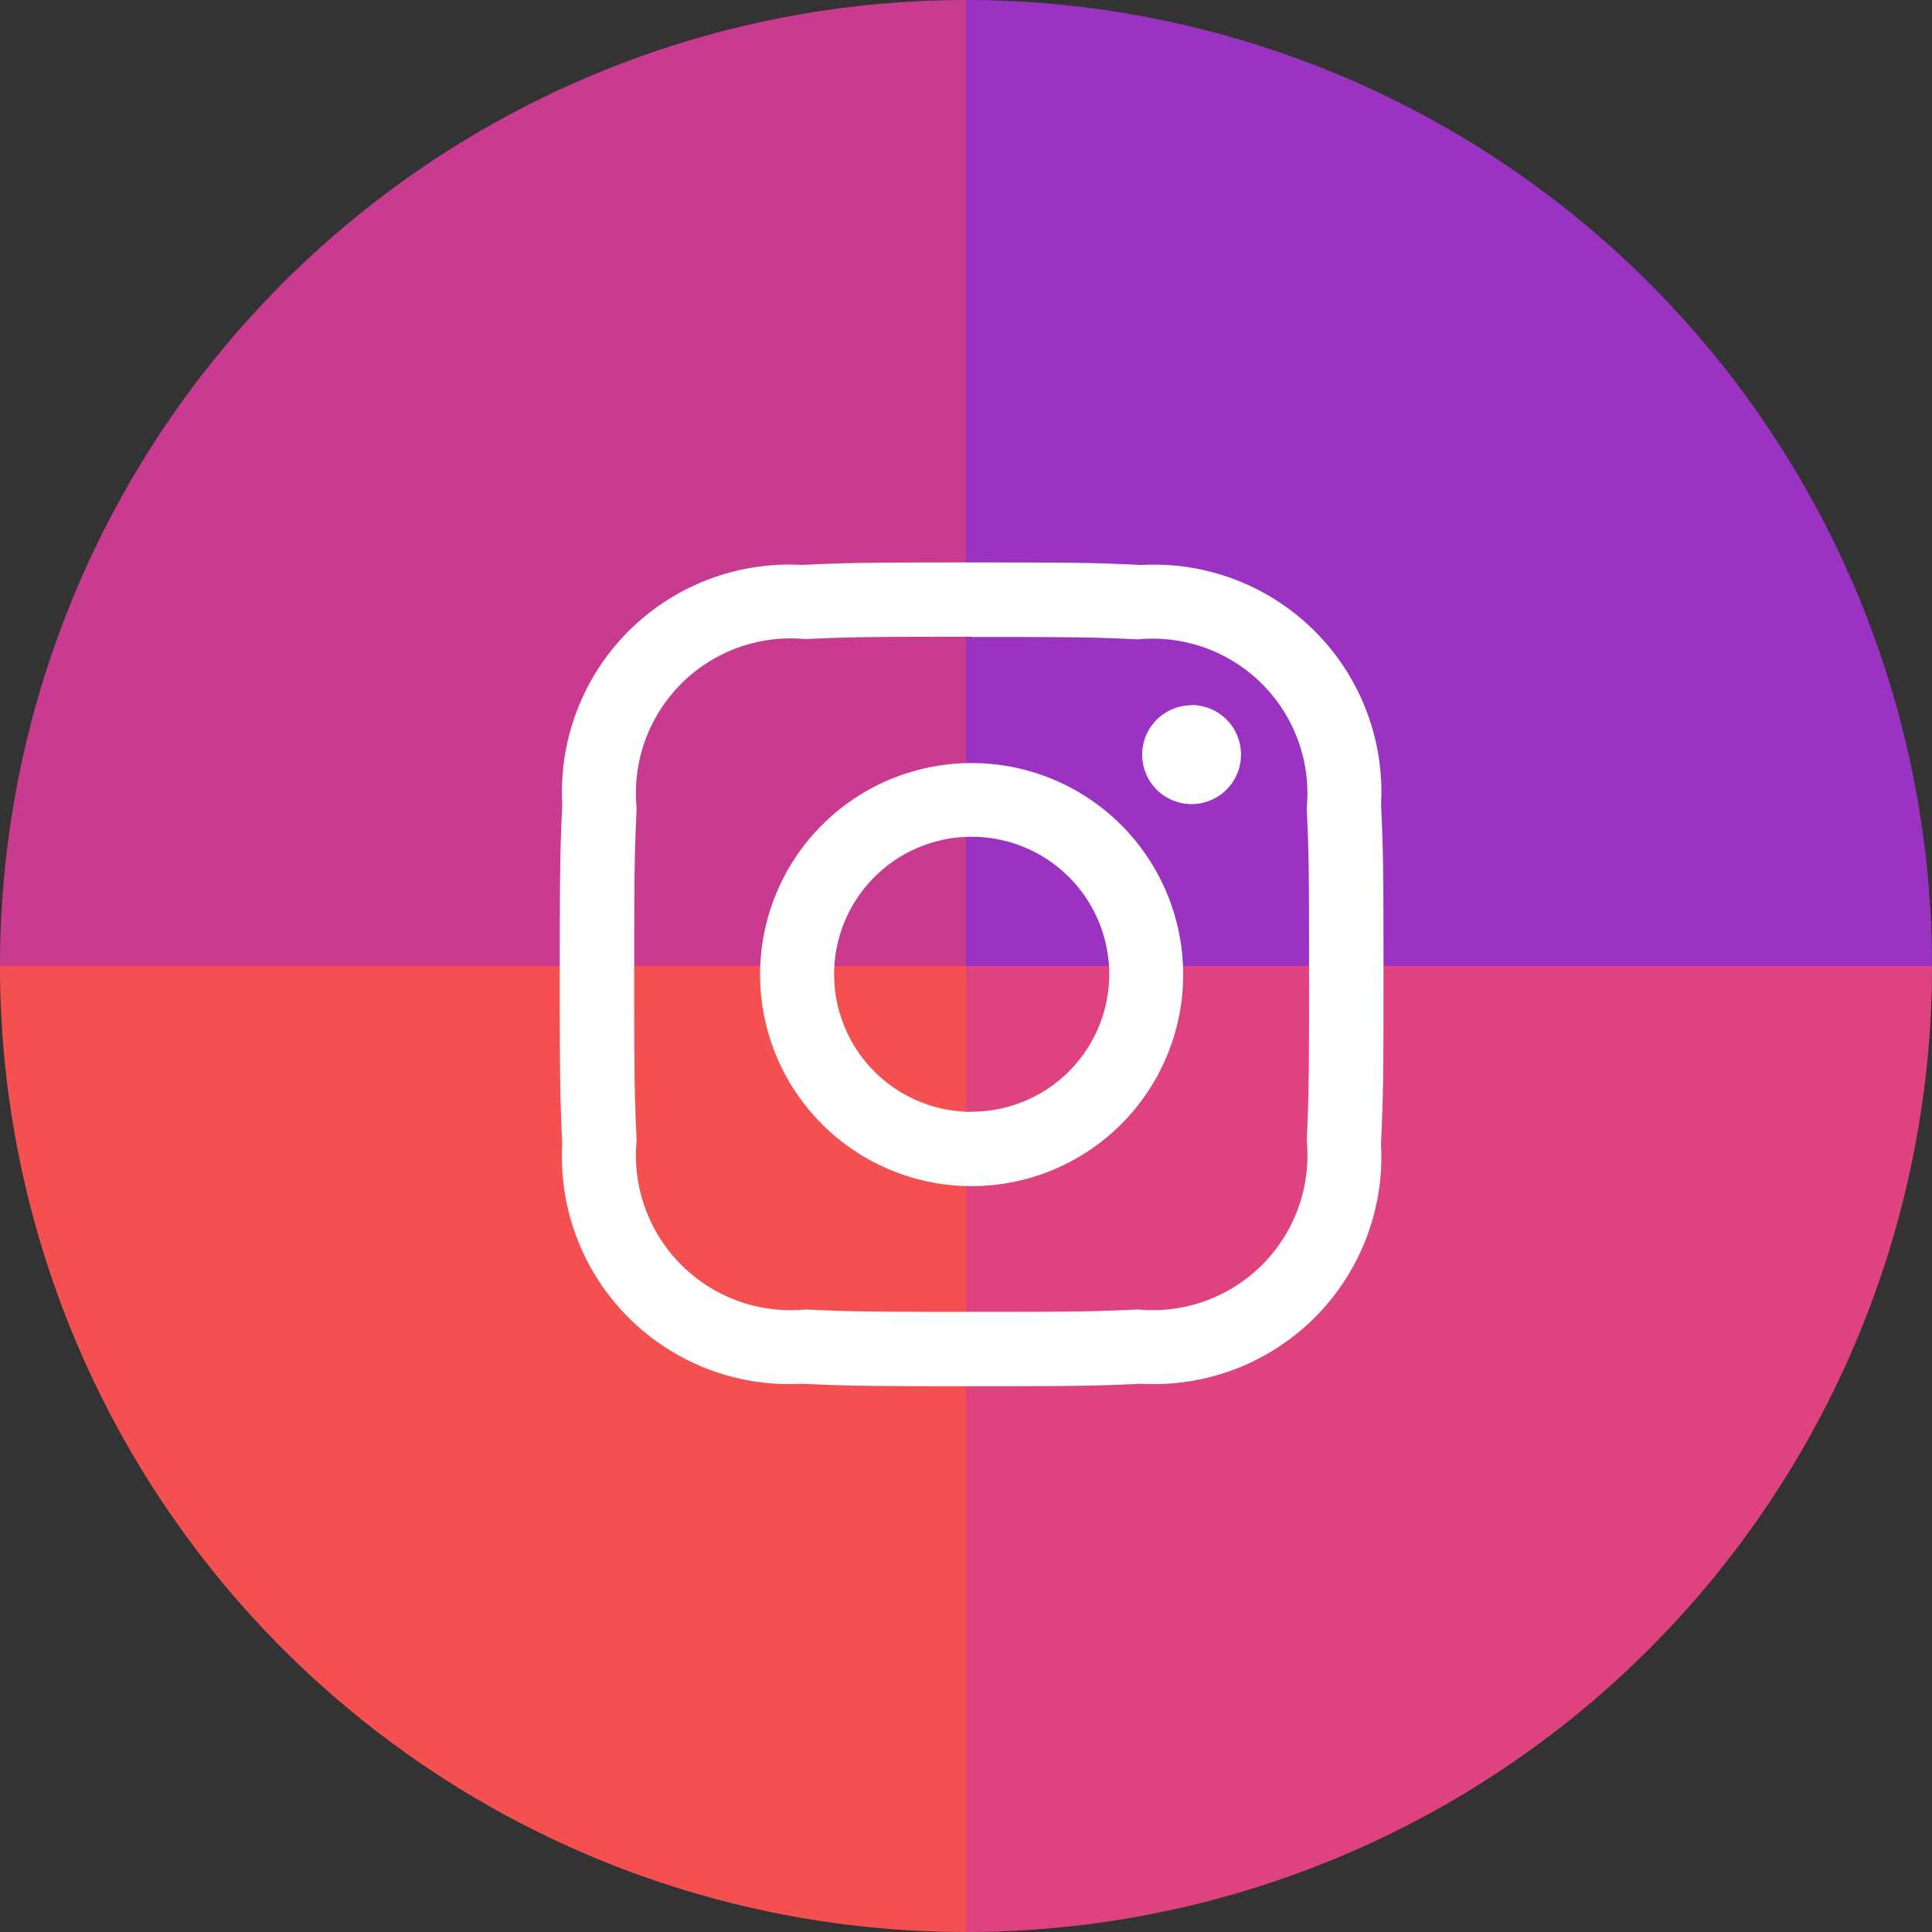
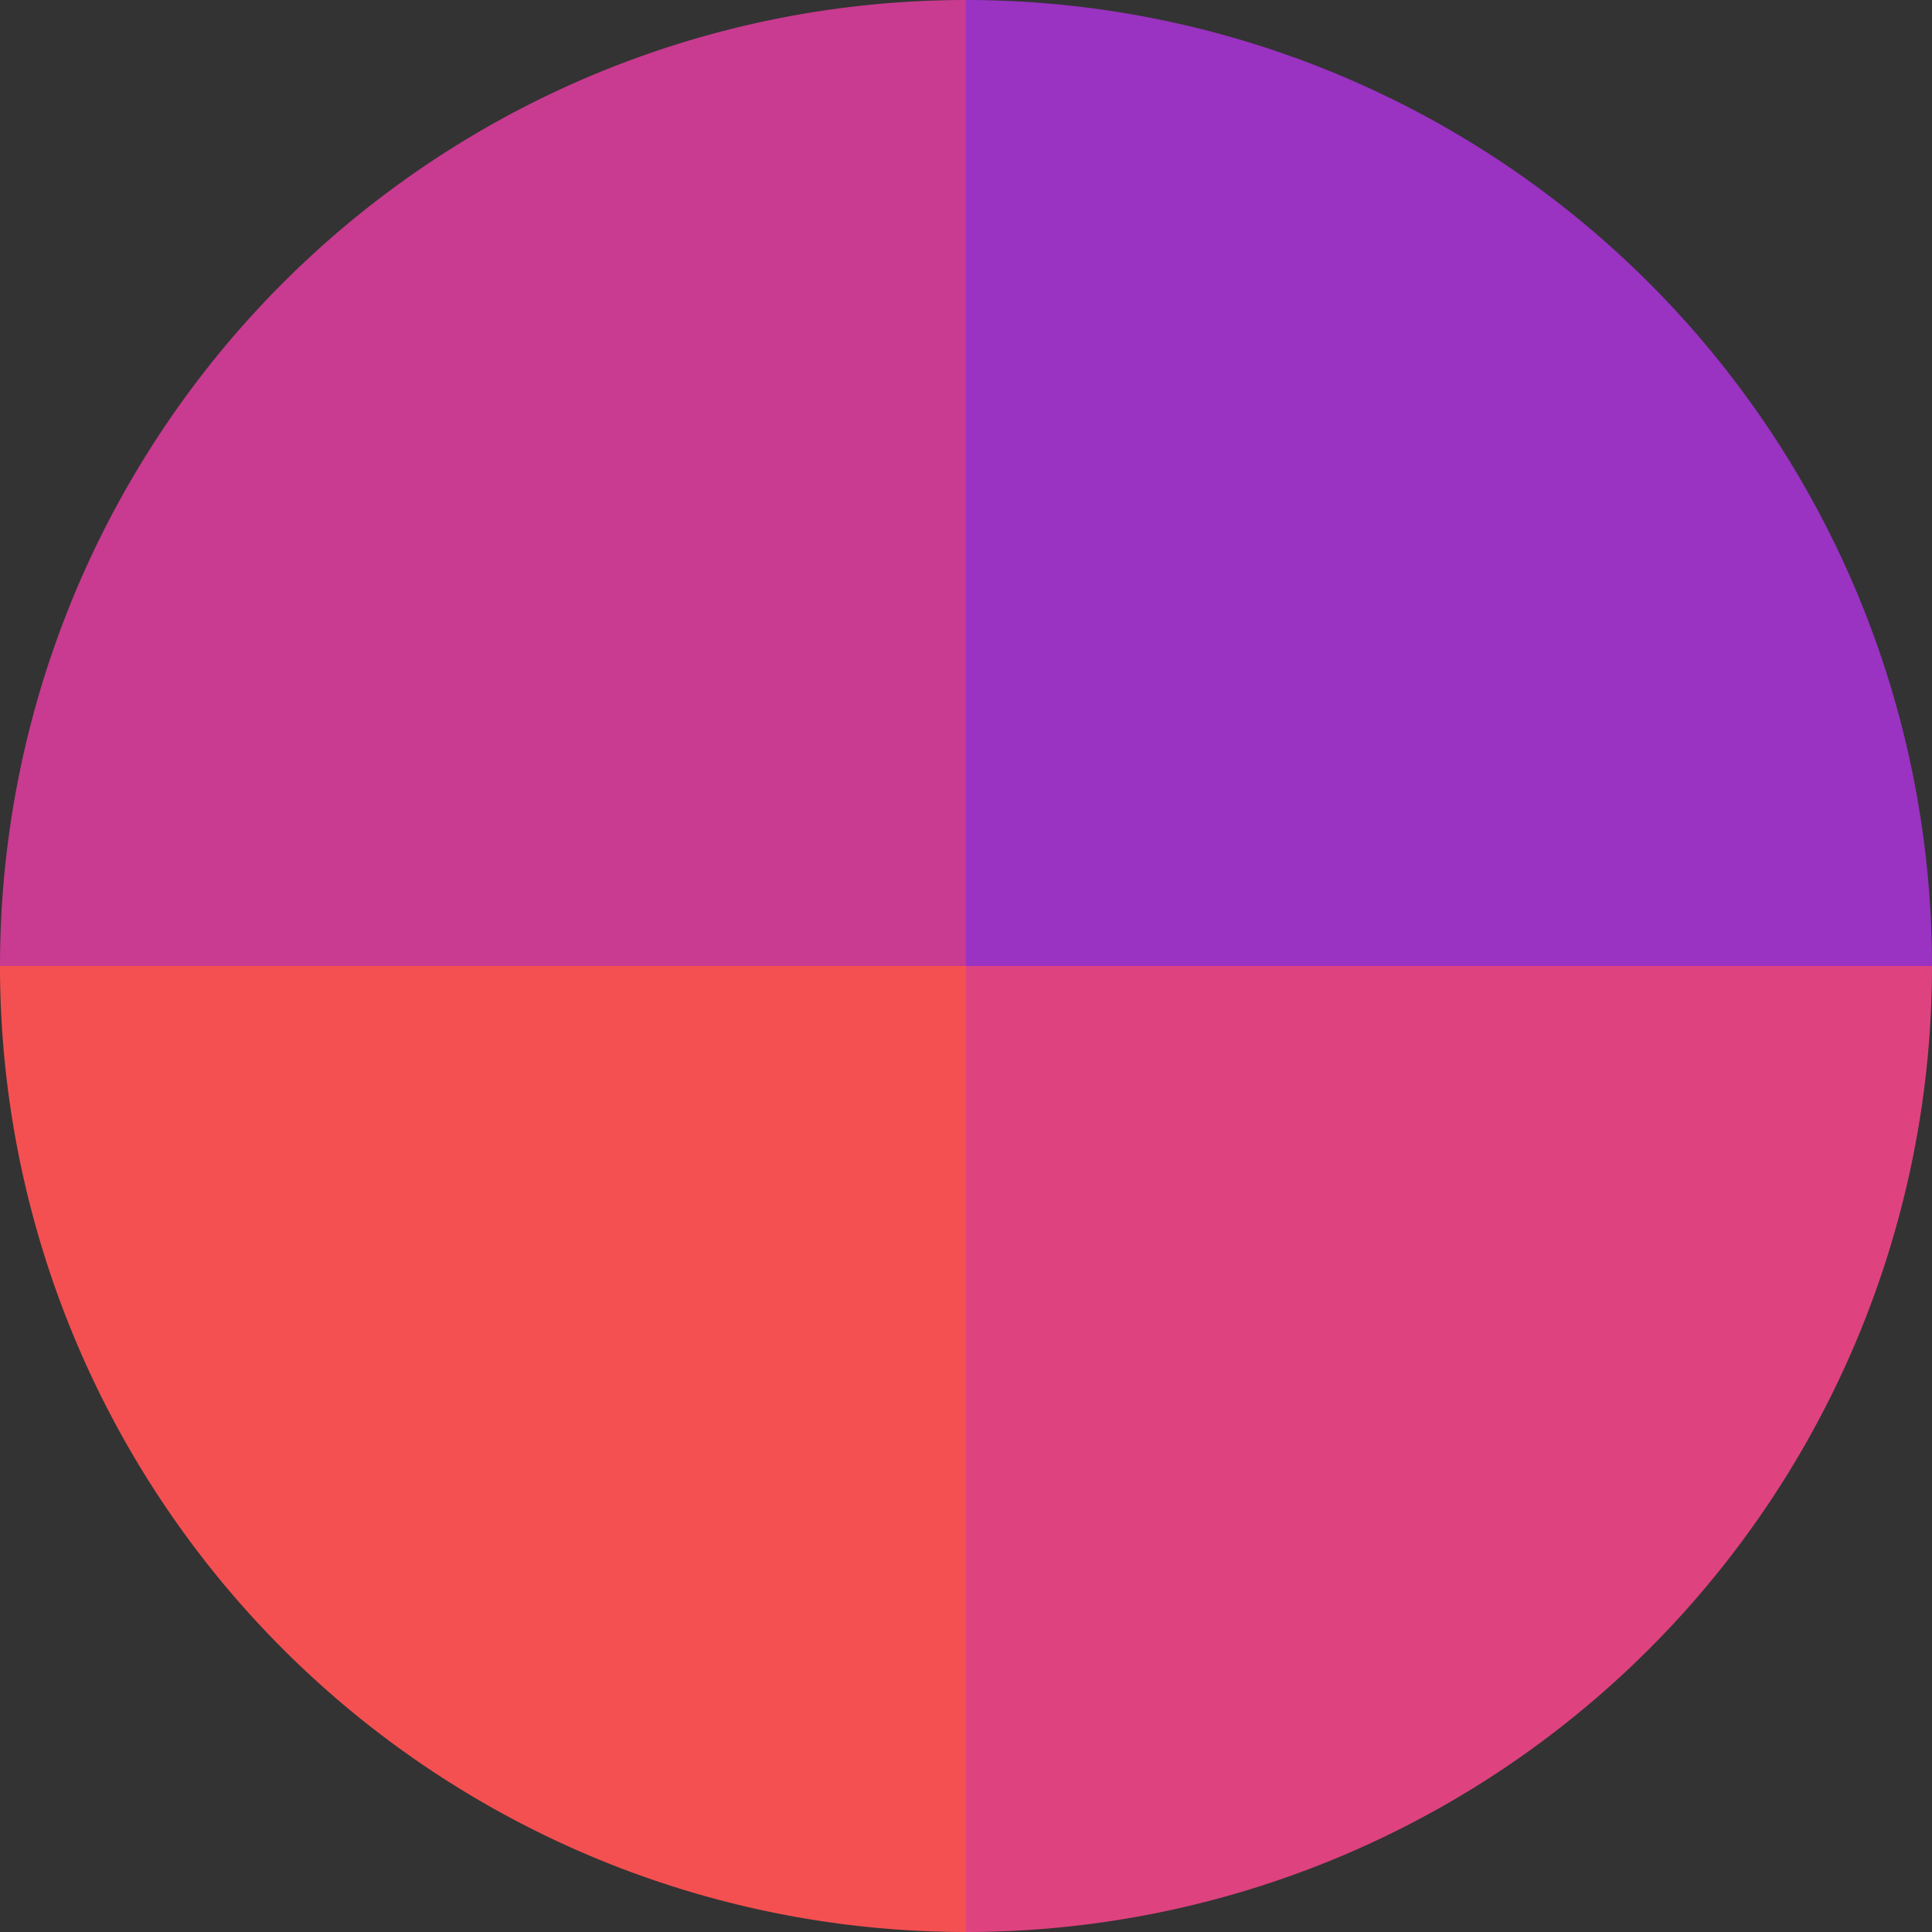
<svg xmlns="http://www.w3.org/2000/svg" width="33.71" height="33.71" viewBox="0 0 33.71 33.71">
  <rect x="0" y="0" width="33.71" height="33.71" fill="#333333" stroke="none" />
  <g id="グループ_17091" data-name="グループ 17091" transform="translate(-97.29 -739.803)">
    <g id="グループ_17090" data-name="グループ 17090" transform="translate(127.145 -1.342)">
      <path id="パス_34230" data-name="パス 34230" d="M58.625,75.48A16.855,16.855,0,0,0,75.48,58.625H58.625Z" transform="translate(-71.625 699.375)" fill="#de437f" />
      <path id="パス_34232" data-name="パス 34232" d="M58.625.5V17.355H75.48A16.855,16.855,0,0,0,58.625.5" transform="translate(-71.625 740.645)" fill="#9a32c2" />
      <path id="パス_34226" data-name="パス 34226" d="M.5,58.625A16.855,16.855,0,0,0,17.355,75.48V58.625Z" transform="translate(-30.355 699.375)" fill="#f55051" />
      <path id="パス_34228" data-name="パス 34228" d="M17.355.5A16.855,16.855,0,0,0,.5,17.355H17.355Z" transform="translate(-30.355 740.645)" fill="#c83b90" />
    </g>
-     <path id="パス_34150" data-name="パス 34150" d="M7.187,1.3c1.919,0,2.146.007,2.9.042a2.7,2.7,0,0,1,2.946,2.946c.035.758.041.985.041,2.9s-.007,2.146-.041,2.9a2.7,2.7,0,0,1-2.946,2.946c-.758.035-.985.042-2.9.042s-2.146-.007-2.9-.042a2.7,2.7,0,0,1-2.946-2.947c-.035-.758-.042-.985-.042-2.9s.008-2.146.042-2.9A2.7,2.7,0,0,1,4.283,1.337c.758-.034.985-.041,2.9-.041Zm0-1.3c-1.952,0-2.2.008-2.963.043a3.967,3.967,0,0,0-4.18,4.18C.008,4.991,0,5.235,0,7.187s.008,2.2.043,2.963a3.967,3.967,0,0,0,4.18,4.18c.767.035,1.012.043,2.963.043s2.2-.008,2.963-.043a3.967,3.967,0,0,0,4.18-4.18c.035-.767.044-1.012.044-2.963s-.008-2.2-.043-2.963a3.967,3.967,0,0,0-4.18-4.18C9.384.008,9.139,0,7.187,0Zm0,3.5a3.691,3.691,0,1,0,3.69,3.69A3.691,3.691,0,0,0,7.187,3.5Zm0,6.086a2.4,2.4,0,1,1,2.4-2.4A2.4,2.4,0,0,1,7.187,9.583Zm3.837-7.094a.862.862,0,1,0,.862.862A.863.863,0,0,0,11.023,2.488Z" transform="translate(107.057 749.617)" fill="#fff" />
  </g>
</svg>